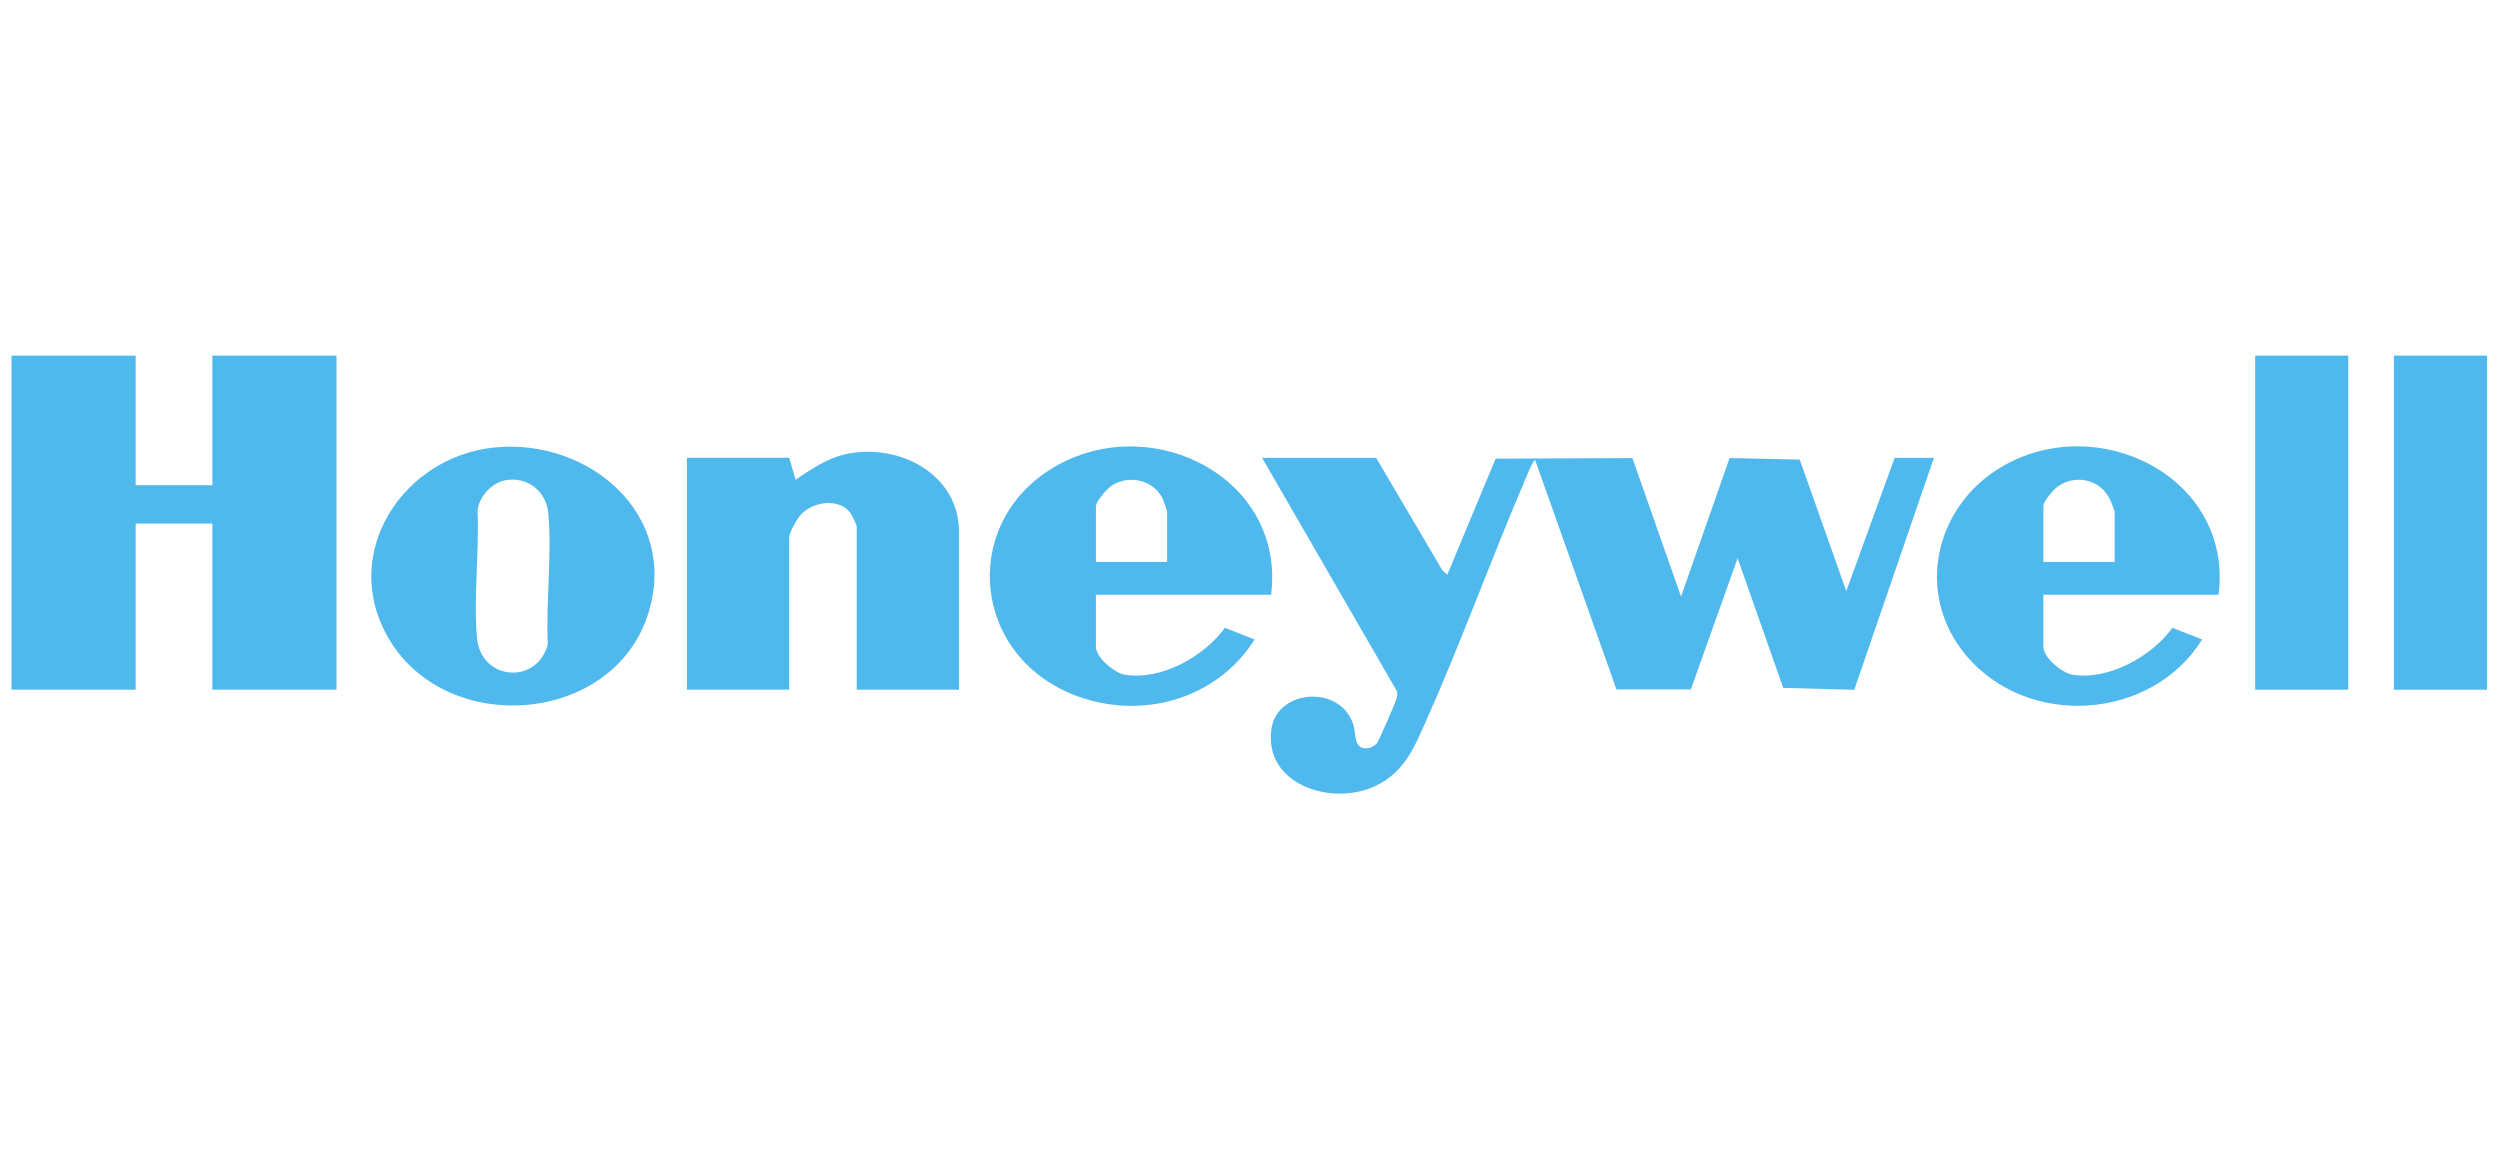
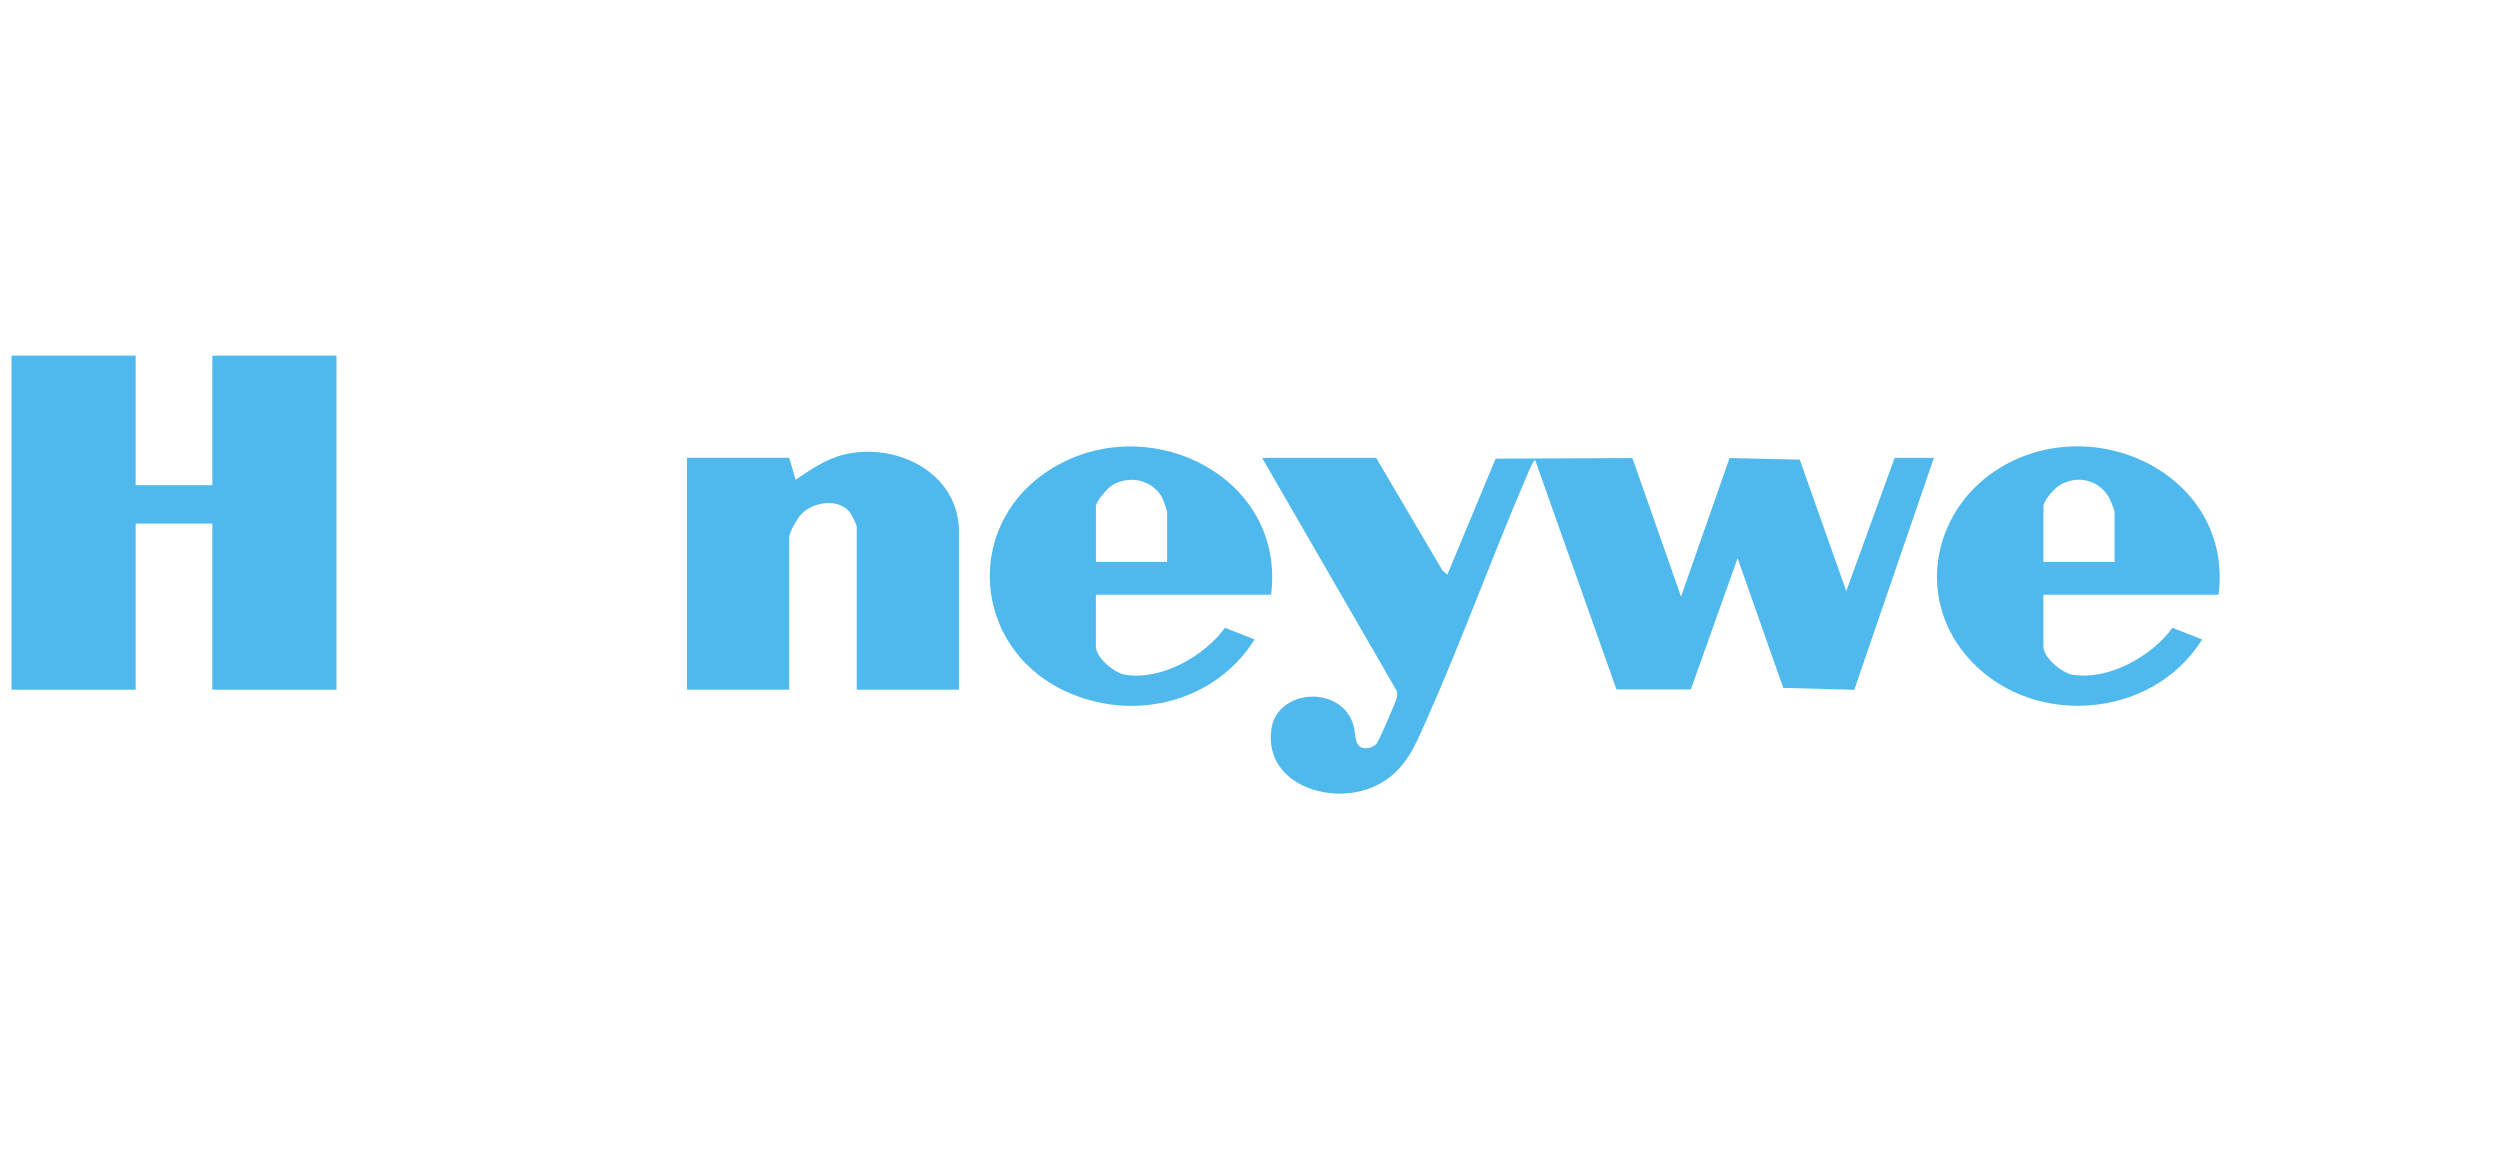
<svg xmlns="http://www.w3.org/2000/svg" width="139" height="64" viewBox="0 0 139 64" fill="none">
  <path d="M7.543 19.773V26.979H11.806V19.773H18.708V38.347H11.806V29.11H7.543V38.347H0.641V19.773H7.543Z" fill="#4FB9ED" />
-   <path d="M130.563 19.773H125.387V38.348H130.563V19.773Z" fill="#4FB9ED" />
-   <path d="M138.279 19.773H133.101V38.348H138.279V19.773Z" fill="#4FB9ED" />
  <path d="M76.513 25.456L80.2 31.716L80.471 31.952L83.158 25.501L90.761 25.469L93.466 33.17L96.165 25.466L100.066 25.555L102.653 32.866L105.342 25.456H107.524L103.098 38.353L99.148 38.246L96.611 31.036L94.01 38.332H89.876L85.346 25.556C85.122 25.844 84.986 26.236 84.841 26.574C82.91 31.07 81.246 35.704 79.252 40.17C78.6 41.631 78.073 42.894 76.554 43.661C74.144 44.876 70.25 43.669 70.689 40.537C71.001 38.301 74.578 38.049 75.253 40.32C75.416 40.872 75.243 41.723 76.102 41.592C76.228 41.572 76.439 41.45 76.532 41.357C76.651 41.239 77.628 38.992 77.665 38.778C77.686 38.657 77.707 38.545 77.665 38.424L70.172 25.456H76.516H76.513Z" fill="#4FB9ED" />
  <path d="M53.319 38.346H47.635V29.262C47.635 29.218 47.372 28.653 47.315 28.567C46.712 27.666 45.228 27.869 44.539 28.6C44.335 28.817 43.88 29.603 43.88 29.87V38.345H38.196V25.454H43.88L44.236 26.673C45.061 26.116 45.917 25.524 46.904 25.28C49.828 24.56 53.319 26.283 53.319 29.564V38.345V38.346Z" fill="#4FB9ED" />
-   <path d="M27.518 24.877C32.741 24.369 37.719 28.587 36.068 34.035C34.157 40.338 24.706 41.042 21.533 35.369C18.906 30.671 22.457 25.367 27.518 24.877ZM28.122 26.699C27.347 26.831 26.646 27.6 26.551 28.375C26.656 30.651 26.319 33.214 26.52 35.458C26.732 37.843 29.845 38.096 30.458 35.835C30.345 33.493 30.693 30.855 30.487 28.548C30.377 27.322 29.345 26.49 28.122 26.699Z" fill="#4FB9ED" />
  <path d="M70.677 33.069H60.932V35.962C60.932 36.551 61.952 37.411 62.529 37.51C64.543 37.855 66.943 36.504 68.106 34.907L69.758 35.554C67.603 38.979 63.238 40.115 59.542 38.567C53.897 36.203 53.43 28.809 58.832 25.845C64.21 22.894 71.475 26.637 70.674 33.069H70.677ZM64.891 31.242V28.451C64.891 28.416 64.702 27.853 64.663 27.767C64.17 26.692 62.798 26.366 61.812 26.997C61.563 27.157 60.934 27.878 60.934 28.147V31.242H64.893H64.891Z" fill="#4FB9ED" />
  <path d="M123.358 33.069H113.613V35.962C113.613 36.551 114.632 37.411 115.21 37.51C117.206 37.852 119.636 36.499 120.787 34.907L122.44 35.554C119.622 40.079 112.723 40.529 109.296 36.418C106.468 33.025 107.554 28.191 111.246 25.982C116.595 22.782 124.172 26.51 123.355 33.067L123.358 33.069ZM117.572 31.242V28.451C117.572 28.383 117.376 27.899 117.323 27.786C116.799 26.673 115.448 26.341 114.431 27.037C114.181 27.209 113.613 27.857 113.613 28.147V31.242H117.572Z" fill="#4FB9ED" />
</svg>